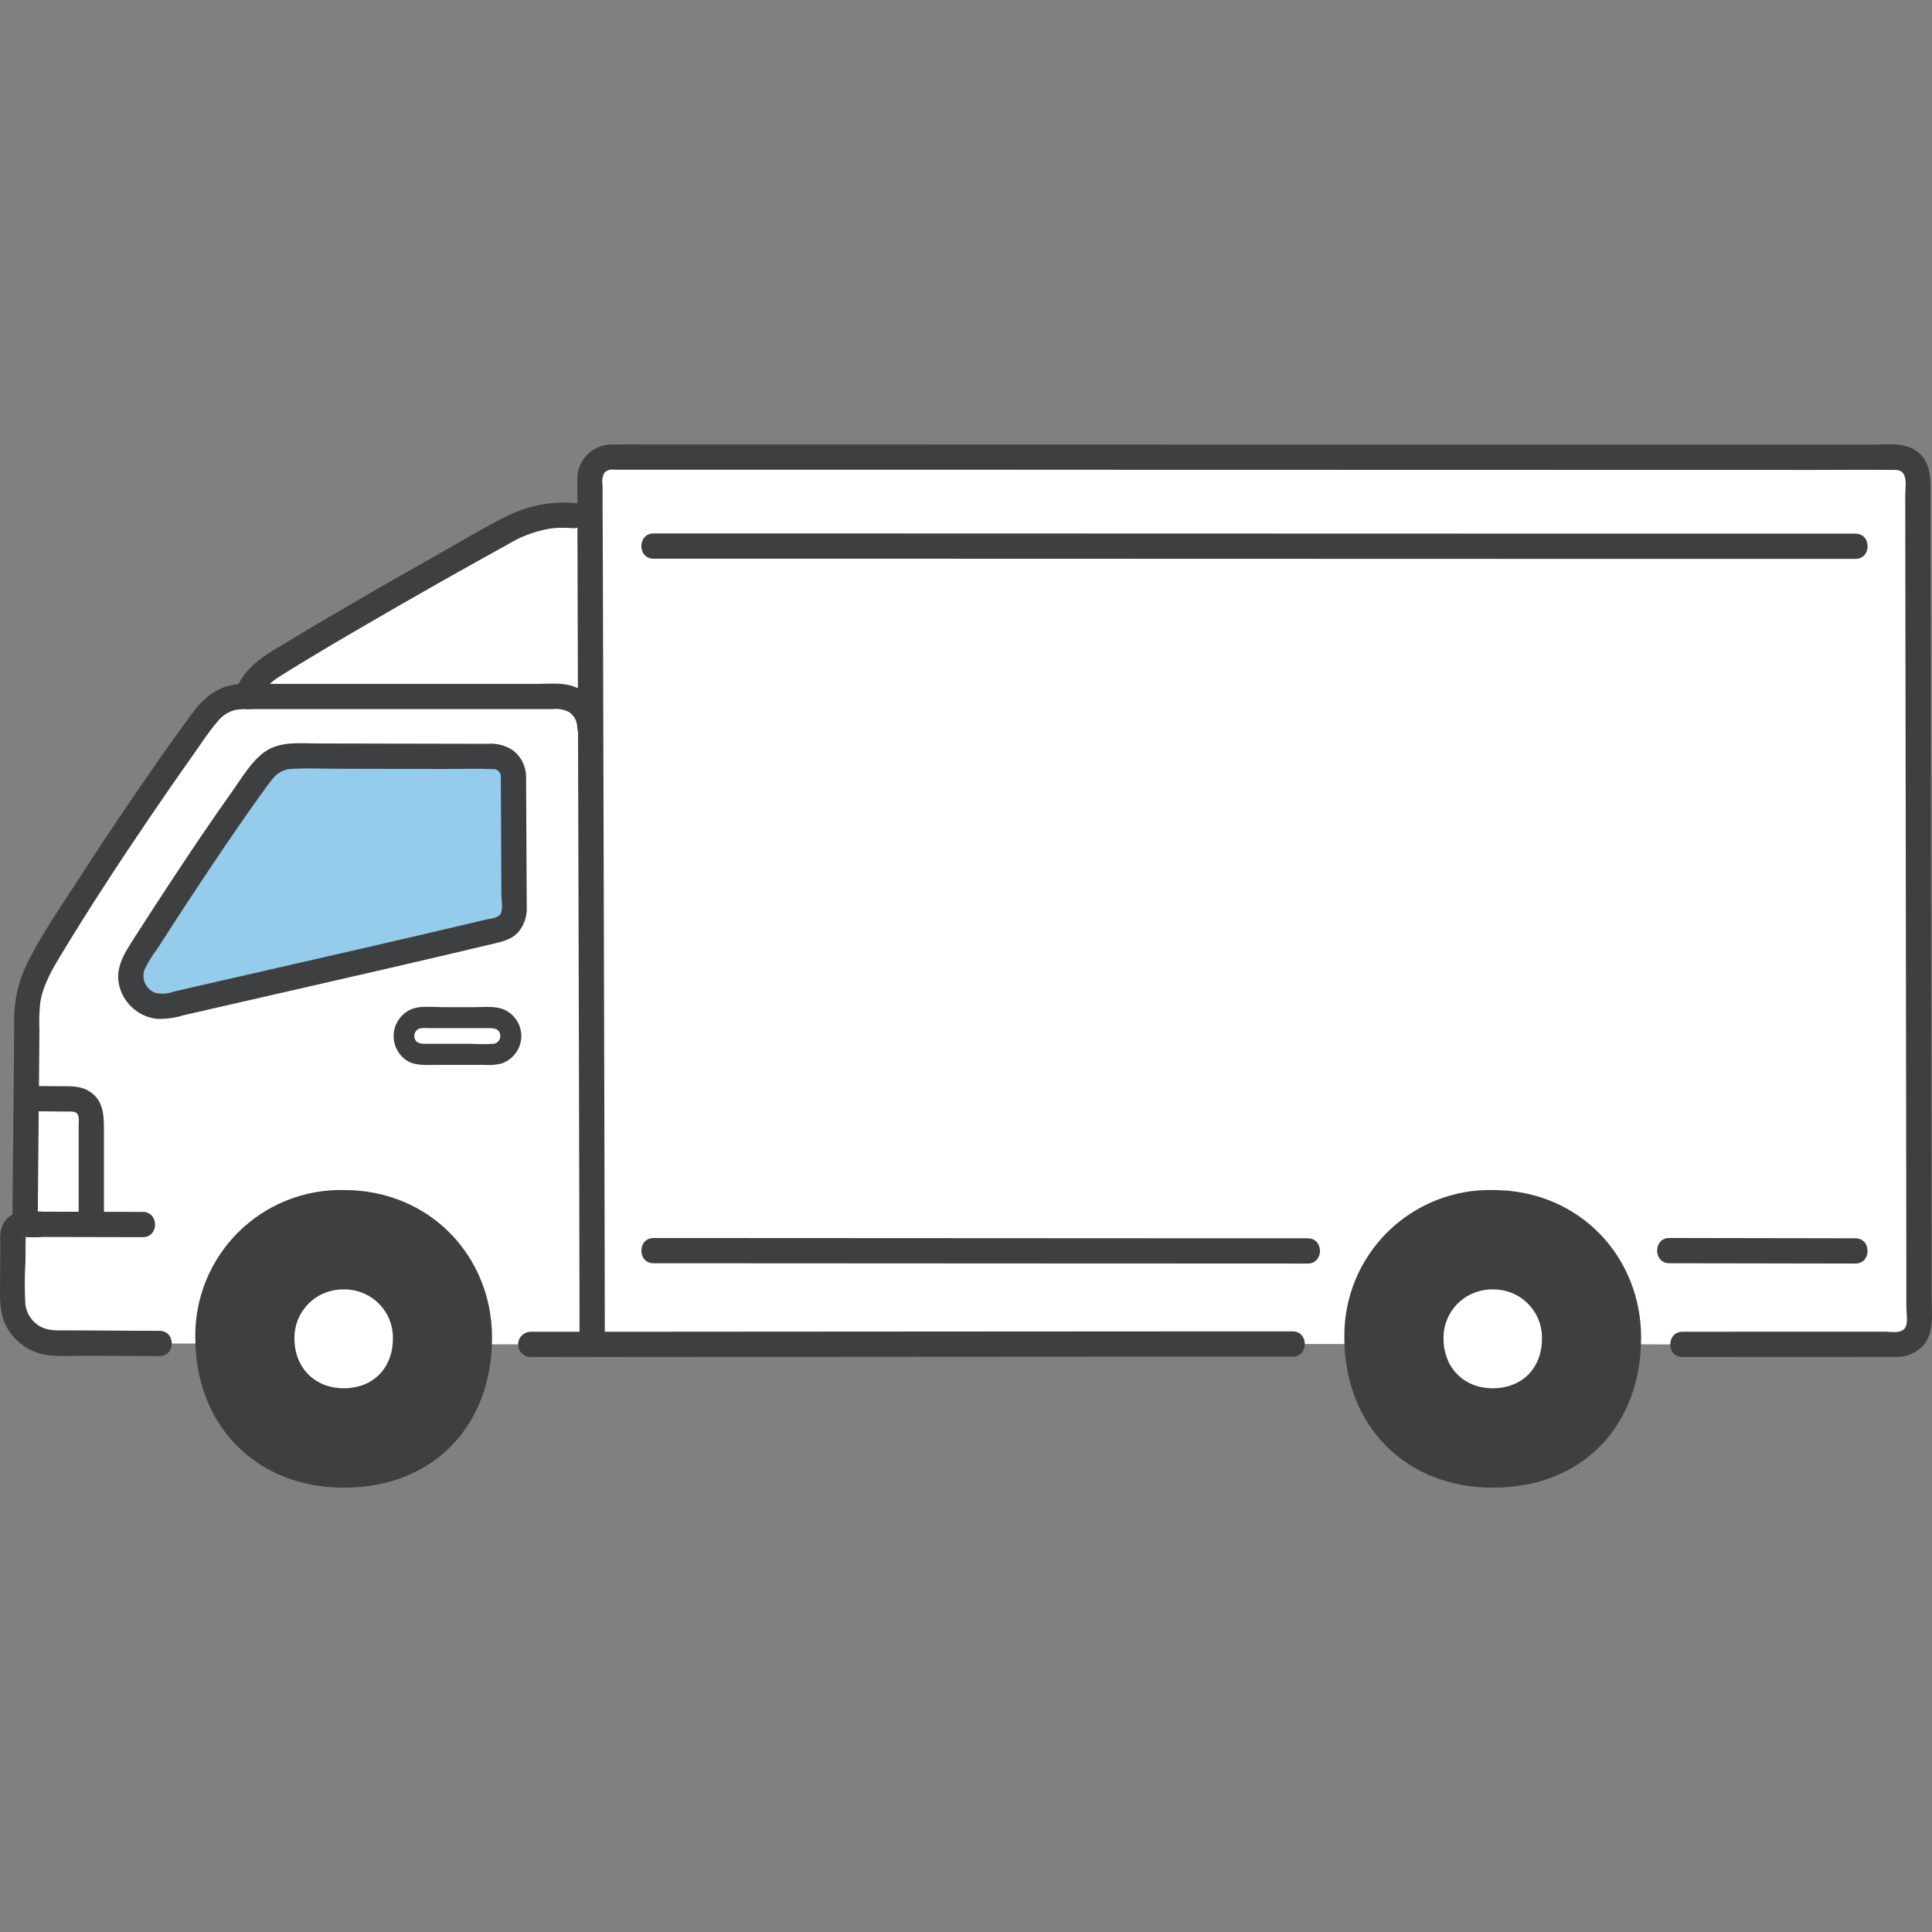
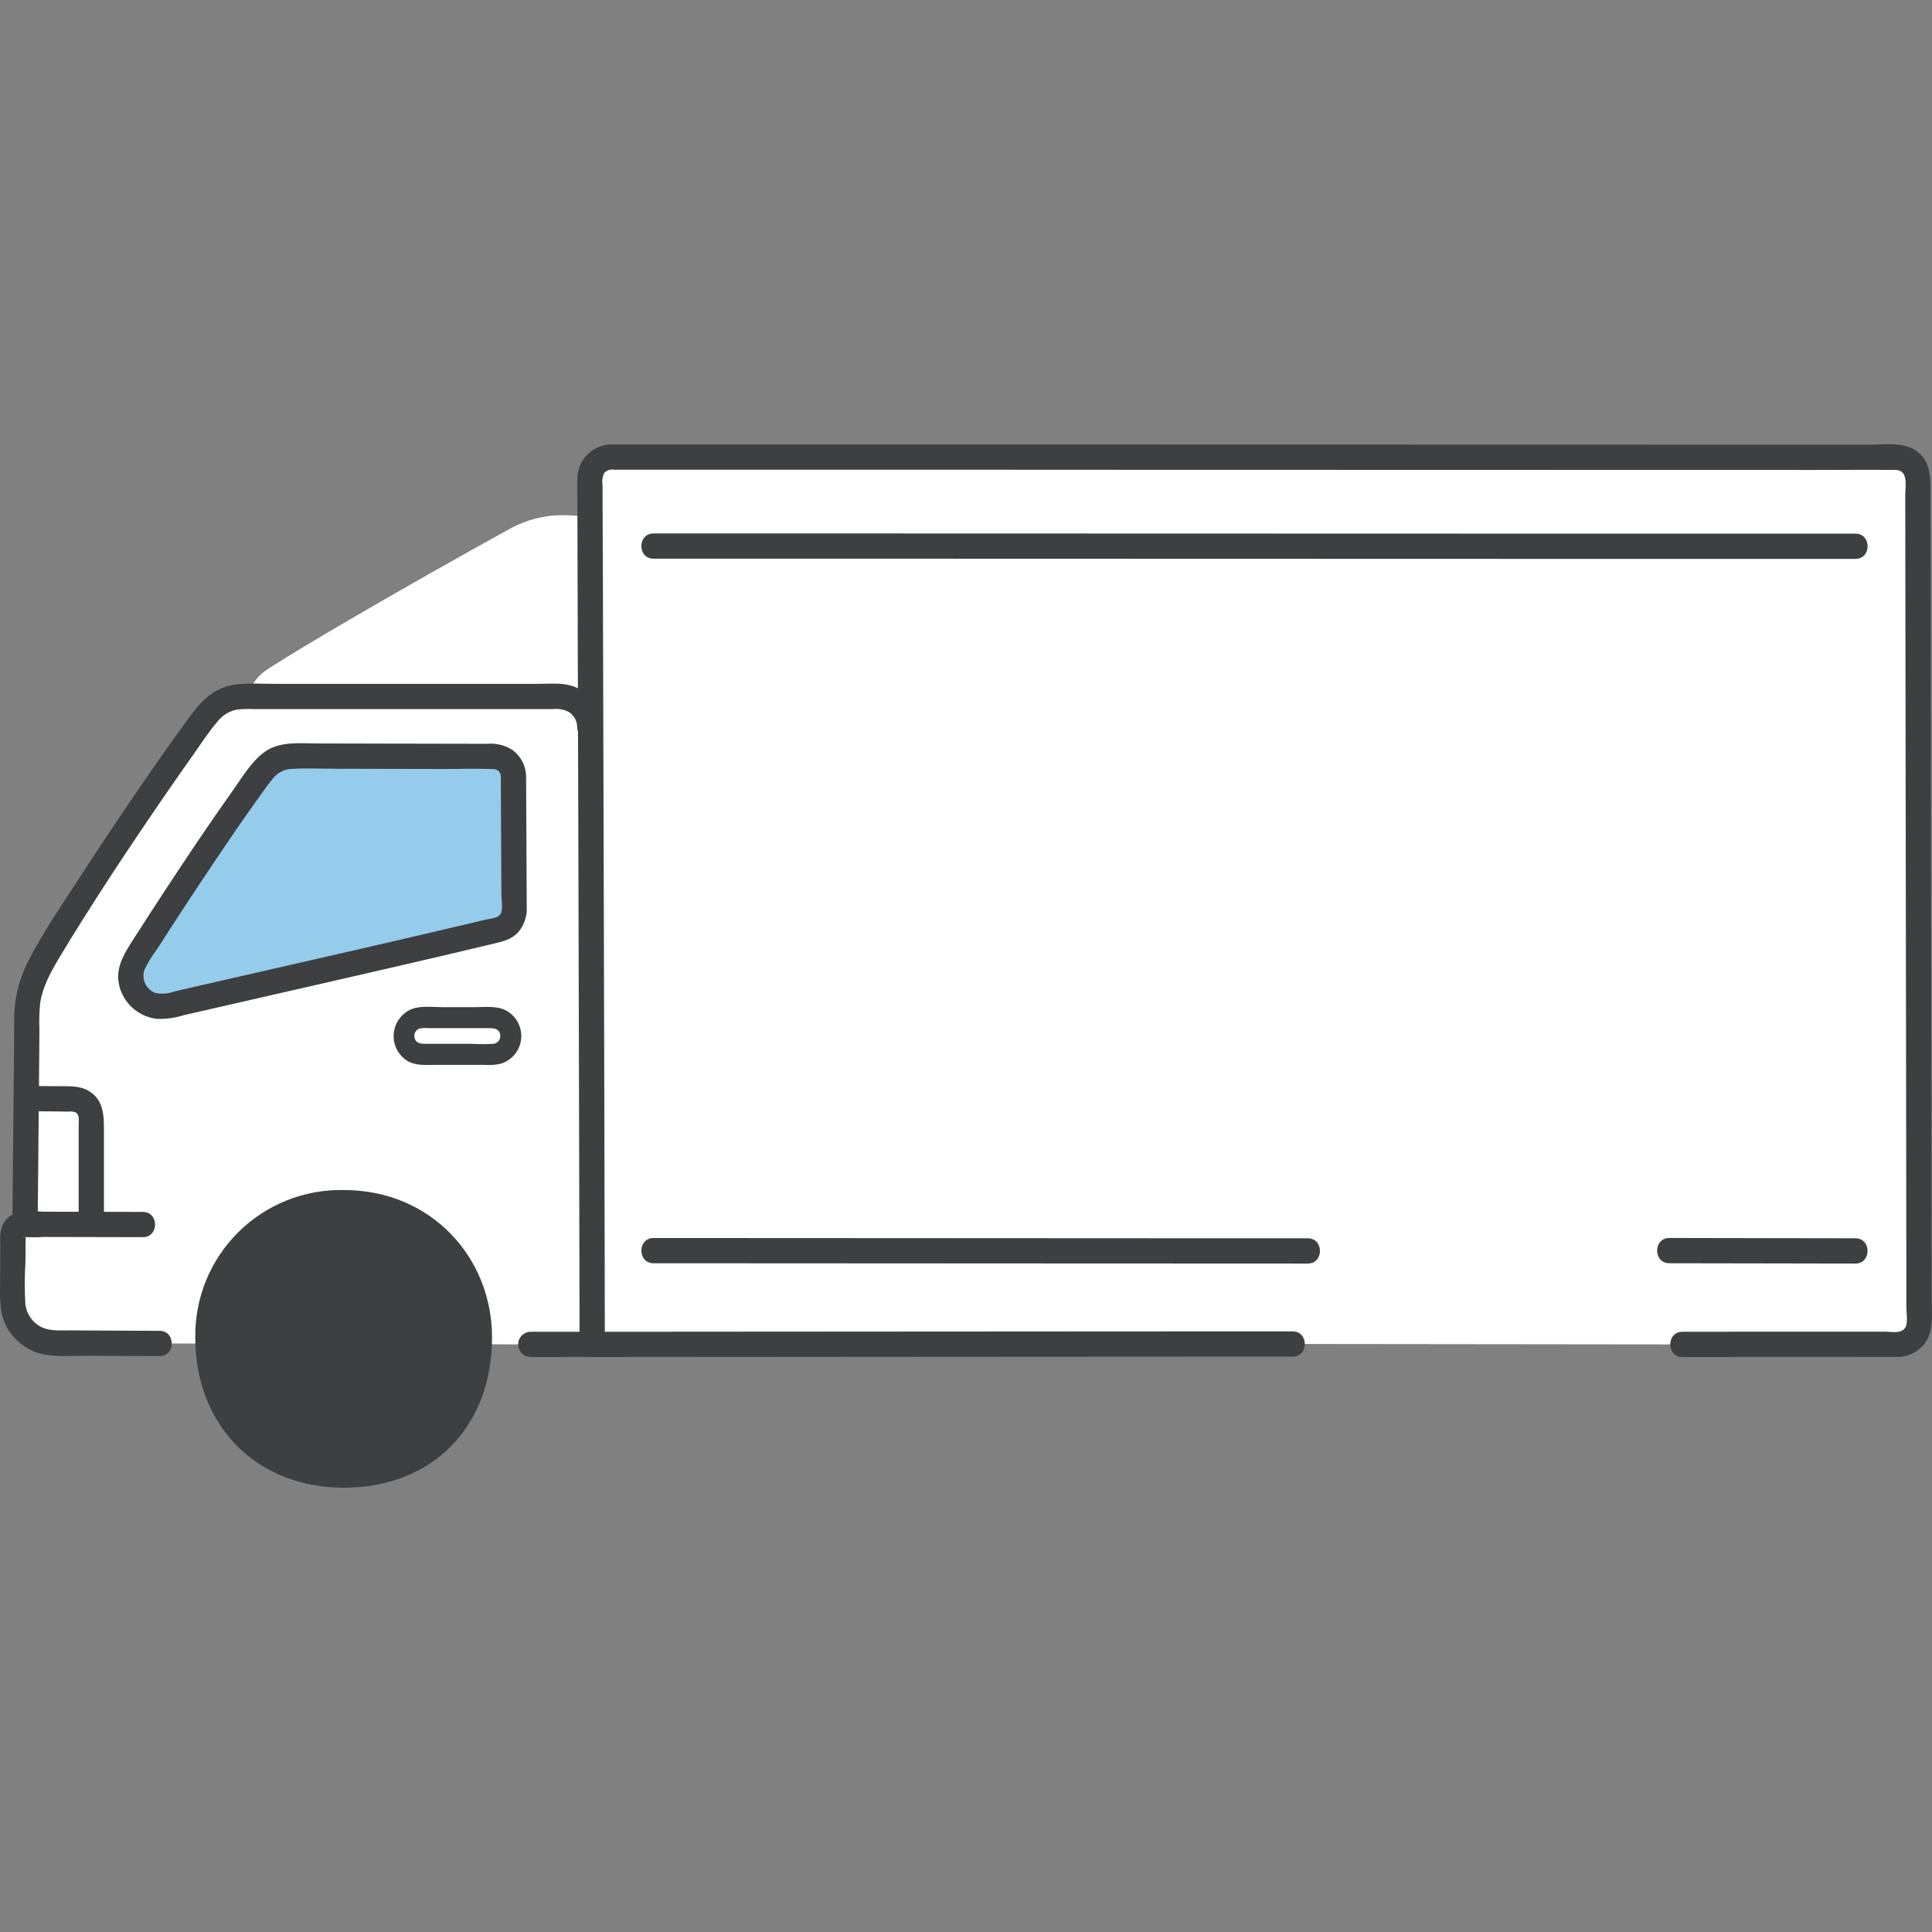
<svg xmlns="http://www.w3.org/2000/svg" width="128" height="128" viewBox="0 0 128 128" fill="none">
  <rect x="0" y="0" width="128" height="128" fill="#808080" stroke="none" />
  <path d="M39.163 59.325C39.153 55.524 39.142 51.729 39.133 48.172C39.101 48.172 39.083 48.172 39.083 48.172C39.081 47.633 38.864 47.117 38.482 46.737C38.099 46.356 37.581 46.144 37.042 46.145H16.172C15.717 46.135 15.265 46.224 14.847 46.406C14.326 46.678 13.88 47.074 13.548 47.559C10.549 51.616 5.639 58.901 2.942 63.475C2.239 64.558 1.838 65.808 1.78 67.097C1.763 71.514 1.699 75.585 1.661 81.121C1.562 81.106 1.46 81.113 1.364 81.141C1.268 81.169 1.178 81.217 1.103 81.282C1.027 81.348 0.966 81.429 0.924 81.52C0.882 81.611 0.86 81.71 0.86 81.811C0.858 83.026 0.846 84.401 0.836 86.17C0.834 86.536 0.904 86.899 1.043 87.238C1.182 87.578 1.386 87.886 1.643 88.147C1.901 88.407 2.208 88.614 2.546 88.756C2.883 88.898 3.246 88.972 3.612 88.973C6.489 88.987 10.126 89.008 10.573 89.008L35.168 89.07C35.768 89.07 36.894 89.07 39.231 89.068C39.233 86.135 39.198 72.721 39.163 59.325Z" fill="white" />
  <path d="M23.062 41.111C20.924 42.361 19.058 43.481 17.888 44.233C17.157 44.649 16.62 45.336 16.391 46.145C21.44 46.145 32.55 46.145 37.041 46.145C37.58 46.143 38.098 46.356 38.481 46.736C38.863 47.116 39.079 47.632 39.081 48.172H39.132C39.116 42.641 39.102 37.694 39.092 34.232L38.016 34.158C37.556 34.122 37.093 34.122 36.633 34.158C35.591 34.253 34.581 34.572 33.674 35.093C30.598 36.781 26.482 39.113 23.062 41.111Z" fill="white" />
  <path d="M111.471 89.071C113.886 89.071 117.643 89.065 125.747 89.066C126.117 89.066 126.472 88.919 126.733 88.657C126.995 88.396 127.142 88.041 127.142 87.671C127.134 73.4 127.075 44.478 127.067 31.692C127.067 31.509 127.031 31.328 126.961 31.159C126.891 30.99 126.788 30.837 126.659 30.708C126.529 30.578 126.376 30.476 126.207 30.406C126.038 30.336 125.857 30.3 125.674 30.301C115.12 30.301 50.798 30.285 40.478 30.283C40.295 30.283 40.114 30.319 39.945 30.389C39.775 30.459 39.622 30.562 39.492 30.691C39.363 30.821 39.26 30.975 39.191 31.144C39.121 31.314 39.085 31.495 39.086 31.678C39.116 42.384 39.234 83.652 39.232 89.069C50.51 89.06 82.27 89.039 85.637 89.042" fill="white" />
-   <path d="M98.898 78.842C97.605 78.816 96.32 79.051 95.12 79.532C93.92 80.013 92.829 80.73 91.911 81.642C90.994 82.553 90.27 83.64 89.781 84.837C89.292 86.034 89.05 87.317 89.067 88.61C89.067 94.504 93.171 98.563 98.898 98.563C104.845 98.563 108.728 94.466 108.728 88.61C108.728 83.308 104.689 78.842 98.898 78.842Z" fill="#3E3F40" />
-   <path d="M98.899 85.43C98.469 85.422 98.043 85.5 97.645 85.659C97.246 85.819 96.884 86.057 96.58 86.36C96.275 86.663 96.035 87.023 95.873 87.421C95.711 87.818 95.631 88.244 95.637 88.674C95.637 90.629 96.999 91.976 98.899 91.976C100.872 91.976 102.161 90.616 102.161 88.674C102.167 88.244 102.087 87.818 101.925 87.42C101.763 87.023 101.523 86.662 101.218 86.359C100.914 86.056 100.552 85.818 100.153 85.659C99.754 85.499 99.328 85.421 98.899 85.43Z" fill="white" />
  <path d="M22.77 78.842C21.477 78.816 20.192 79.05 18.992 79.531C17.791 80.012 16.7 80.73 15.783 81.641C14.865 82.553 14.141 83.639 13.652 84.837C13.164 86.034 12.921 87.317 12.938 88.61C12.938 94.504 17.043 98.563 22.769 98.563C28.716 98.563 32.599 94.466 32.599 88.61C32.599 83.308 28.561 78.842 22.77 78.842Z" fill="#3E3F40" />
-   <path d="M22.77 85.43C22.341 85.422 21.914 85.5 21.516 85.659C21.117 85.819 20.755 86.057 20.451 86.36C20.147 86.663 19.906 87.023 19.744 87.421C19.582 87.818 19.502 88.244 19.508 88.674C19.508 90.629 20.87 91.976 22.77 91.976C24.743 91.976 26.032 90.616 26.032 88.674C26.038 88.244 25.958 87.818 25.796 87.42C25.634 87.023 25.394 86.662 25.09 86.359C24.785 86.056 24.423 85.818 24.024 85.659C23.626 85.499 23.199 85.421 22.77 85.43Z" fill="white" />
  <path d="M34.018 51.423C34.016 51.076 33.877 50.744 33.631 50.499C33.385 50.254 33.051 50.116 32.704 50.116C28.816 50.112 23.133 50.093 19.708 50.093C19.23 50.072 18.752 50.152 18.306 50.326C17.807 50.612 17.387 51.018 17.083 51.507C15.047 54.251 11.695 59.282 8.985 63.559C8.768 63.9 8.658 64.298 8.669 64.702C8.679 65.106 8.809 65.497 9.042 65.827C9.276 66.157 9.602 66.409 9.98 66.553C10.357 66.697 10.769 66.725 11.163 66.634C18.202 65.014 27.329 62.958 33.082 61.569C33.362 61.501 33.611 61.341 33.789 61.114C33.967 60.887 34.062 60.606 34.06 60.318C34.047 57.58 34.028 53.503 34.018 51.423Z" fill="#95CBEB" />
  <path d="M2.498 80.933C2.517 78.35 2.541 75.768 2.57 73.185C2.581 72.075 2.591 70.965 2.6 69.854C2.604 69.305 2.608 68.755 2.611 68.205C2.585 67.61 2.603 67.013 2.667 66.421C2.846 65.291 3.414 64.309 3.992 63.344C4.48 62.53 4.978 61.722 5.486 60.918C6.68 59.022 7.904 57.146 9.158 55.288C10.347 53.519 11.557 51.763 12.789 50.023C13.31 49.29 13.806 48.507 14.393 47.826C14.703 47.421 15.145 47.137 15.642 47.023C16.027 46.973 16.417 46.959 16.805 46.981H36.6C36.981 46.931 37.368 47.001 37.707 47.181C37.869 47.291 38.003 47.438 38.096 47.611C38.189 47.783 38.239 47.976 38.241 48.172C38.276 49.246 39.95 49.252 39.915 48.172C39.906 47.591 39.724 47.026 39.392 46.55C39.06 46.073 38.594 45.706 38.053 45.496C37.312 45.208 36.445 45.307 35.663 45.307H18.155C17.376 45.307 16.572 45.252 15.795 45.325C14.385 45.458 13.485 46.237 12.675 47.338C11.433 49.025 10.233 50.743 9.05 52.471C7.728 54.403 6.431 56.352 5.16 58.319C4.017 60.09 2.777 61.871 1.832 63.759C1.234 64.944 0.929 66.254 0.94 67.582C0.934 68.775 0.926 69.968 0.915 71.161C0.892 73.691 0.863 76.221 0.841 78.751C0.835 79.478 0.829 80.205 0.824 80.932C0.817 82.009 2.49 82.01 2.498 80.932V80.933Z" fill="#3E3F40" />
  <path d="M34.854 51.423C34.847 51.088 34.764 50.758 34.611 50.46C34.458 50.161 34.239 49.902 33.97 49.701C33.47 49.374 32.875 49.226 32.28 49.279C31.054 49.277 29.828 49.275 28.603 49.272C26.109 49.266 23.614 49.261 21.12 49.257C19.948 49.257 18.559 49.083 17.551 49.802C16.655 50.441 16.044 51.503 15.413 52.391C13.934 54.469 12.514 56.589 11.113 58.72C10.352 59.878 9.598 61.04 8.851 62.207C8.203 63.222 7.558 64.211 7.945 65.464C8.11 66.004 8.429 66.484 8.863 66.846C9.296 67.207 9.825 67.435 10.386 67.502C10.993 67.523 11.6 67.441 12.18 67.258L14.024 66.835C19.189 65.652 24.357 64.483 29.516 63.275C30.597 63.021 31.678 62.765 32.76 62.507C33.352 62.365 33.922 62.224 34.346 61.749C34.746 61.267 34.944 60.648 34.897 60.024C34.885 57.617 34.873 55.211 34.862 52.805C34.859 52.345 34.857 51.885 34.855 51.425C34.85 50.348 33.176 50.346 33.181 51.425C33.191 53.492 33.201 55.558 33.211 57.625C33.213 58.178 33.216 58.731 33.219 59.284C33.219 59.638 33.344 60.253 33.161 60.554C32.984 60.846 32.455 60.861 32.147 60.935C31.662 61.051 31.176 61.166 30.691 61.281C26.059 62.377 21.418 63.431 16.779 64.489C15.597 64.759 14.415 65.03 13.233 65.3L11.535 65.69C11.142 65.838 10.715 65.872 10.304 65.788C10.003 65.678 9.757 65.455 9.62 65.165C9.482 64.876 9.465 64.543 9.572 64.241C9.808 63.756 10.091 63.296 10.417 62.866C10.755 62.337 11.095 61.81 11.436 61.285C12.772 59.225 14.133 57.181 15.519 55.155C16.099 54.31 16.686 53.469 17.286 52.638C17.548 52.277 17.8 51.901 18.093 51.565C18.244 51.373 18.436 51.218 18.654 51.109C18.873 51.001 19.113 50.943 19.357 50.94C20.358 50.883 21.373 50.931 22.375 50.932C23.522 50.934 24.67 50.936 25.817 50.94L29.375 50.947C30.461 50.95 31.558 50.906 32.643 50.953C32.71 50.947 32.777 50.954 32.84 50.975C32.904 50.995 32.963 51.028 33.013 51.072C33.063 51.116 33.104 51.17 33.133 51.23C33.161 51.291 33.178 51.356 33.18 51.423C33.233 52.495 34.908 52.502 34.854 51.423Z" fill="#3E3F40" />
  <path d="M111.468 89.907C115.324 89.907 119.181 89.905 123.037 89.902C123.881 89.902 124.726 89.907 125.57 89.902C125.919 89.919 126.268 89.857 126.59 89.722C126.913 89.588 127.201 89.382 127.434 89.122C128.176 88.242 127.975 86.982 127.974 85.909C127.973 83.801 127.971 81.693 127.968 79.585C127.962 74.636 127.955 69.686 127.946 64.737C127.939 59.526 127.93 54.315 127.922 49.103C127.915 44.593 127.909 40.083 127.904 35.573C127.904 34.669 127.903 33.764 127.901 32.861C127.901 31.713 127.971 30.506 126.86 29.807C126.028 29.281 124.772 29.462 123.817 29.462H116.975L107.39 29.458L96.013 29.456L83.65 29.453L71.248 29.451L59.754 29.448L49.973 29.446H42.859C42.103 29.446 41.347 29.439 40.593 29.446C40.286 29.438 39.981 29.491 39.695 29.603C39.41 29.715 39.15 29.884 38.931 30.099C38.712 30.314 38.539 30.57 38.422 30.854C38.304 31.137 38.245 31.441 38.248 31.748C38.242 32.273 38.251 32.799 38.253 33.324C38.261 36.37 38.27 39.415 38.278 42.461L38.313 54.506C38.325 58.771 38.337 63.036 38.348 67.3C38.358 71.15 38.368 74.999 38.377 78.848C38.383 81.561 38.389 84.274 38.394 86.988C38.394 87.682 38.395 88.376 38.396 89.07C38.399 89.291 38.488 89.502 38.645 89.659C38.801 89.815 39.012 89.904 39.233 89.907L47.834 89.901L58.889 89.893L70.314 89.886C73.487 89.885 76.659 89.883 79.832 89.881C81.671 89.881 83.509 89.881 85.348 89.881H85.639C86.716 89.881 86.717 88.207 85.639 88.207C84.016 88.207 82.394 88.207 80.771 88.207L71.631 88.212L60.317 88.219L49.107 88.226L40.08 88.233H39.234L40.071 89.07C40.071 87.199 40.068 85.329 40.062 83.459C40.055 80.15 40.048 76.842 40.039 73.534C40.029 69.439 40.018 65.345 40.007 61.25L39.972 48.723C39.962 45.12 39.952 41.516 39.942 37.913L39.925 33.791L39.921 32.129C39.87 31.856 39.911 31.574 40.037 31.327C40.121 31.241 40.225 31.177 40.34 31.141C40.454 31.104 40.576 31.096 40.694 31.118H46.129H54.607L65.149 31.12L77.067 31.126L89.36 31.128L101.217 31.131L111.777 31.133L120.181 31.135C121.982 31.135 123.783 31.115 125.584 31.135C126.458 31.145 126.228 32.205 126.228 32.817C126.228 33.703 126.229 34.59 126.231 35.476C126.233 37.552 126.236 39.627 126.239 41.702C126.246 46.584 126.253 51.467 126.261 56.352C126.269 61.484 126.277 66.617 126.284 71.749C126.291 76.232 126.297 80.714 126.301 85.197V86.601C126.301 86.976 126.413 87.568 126.253 87.909C126.027 88.393 125.306 88.227 124.887 88.227H122.432C120.108 88.227 117.782 88.228 115.455 88.229C114.126 88.229 112.797 88.23 111.468 88.232C110.391 88.232 110.389 89.906 111.468 89.906V89.907Z" fill="#3E3F40" />
  <path d="M35.165 89.907C36.523 89.907 37.88 89.906 39.238 89.904C39.46 89.904 39.673 89.816 39.83 89.659C39.987 89.502 40.075 89.289 40.075 89.067C40.075 88.845 39.987 88.633 39.83 88.476C39.673 88.319 39.46 88.231 39.238 88.231C37.88 88.231 36.523 88.231 35.165 88.233C34.943 88.233 34.73 88.321 34.573 88.478C34.416 88.635 34.328 88.848 34.328 89.07C34.328 89.292 34.416 89.505 34.573 89.662C34.73 89.819 34.943 89.907 35.165 89.907Z" fill="#3E3F40" />
  <path d="M9.465 80.292C7.768 80.292 6.071 80.288 4.374 80.281L2.876 80.278C2.324 80.229 1.768 80.24 1.218 80.313C0.991 80.366 0.778 80.47 0.597 80.617C0.415 80.765 0.27 80.952 0.172 81.164C-0.043 81.624 0.021 82.162 0.019 82.657C0.014 83.661 0.008 84.663 0 85.666C-0.006 86.627 0.105 87.52 0.695 88.314C1.23 89.049 2.021 89.557 2.912 89.737C3.87 89.915 4.913 89.815 5.885 89.82C7.446 89.829 9.009 89.844 10.571 89.845C11.648 89.845 11.65 88.171 10.571 88.171C9.452 88.171 8.334 88.16 7.215 88.154L4.592 88.14C3.881 88.136 3.168 88.218 2.546 87.812C2.308 87.655 2.108 87.448 1.958 87.206C1.809 86.964 1.714 86.692 1.68 86.409C1.627 85.465 1.629 84.518 1.687 83.574C1.69 83.186 1.692 82.798 1.694 82.409C1.694 82.251 1.711 82.083 1.694 81.926C1.652 81.504 1.629 82.154 1.554 81.949C1.994 81.983 2.436 81.984 2.876 81.952L4.374 81.955C6.071 81.959 7.768 81.963 9.465 81.966C10.542 81.966 10.544 80.292 9.465 80.292Z" fill="#3E3F40" />
  <path d="M34.538 68.629C34.535 68.278 34.437 67.935 34.254 67.636C34.07 67.337 33.808 67.094 33.497 66.933C32.89 66.628 32.151 66.726 31.494 66.726H29.279C28.657 66.726 27.907 66.622 27.314 66.84C26.986 66.967 26.7 67.181 26.485 67.458C26.27 67.735 26.134 68.066 26.092 68.414C26.05 68.763 26.104 69.116 26.247 69.436C26.391 69.757 26.619 70.032 26.906 70.233C27.485 70.63 28.201 70.551 28.866 70.551H32.082C32.456 70.581 32.832 70.553 33.198 70.469C33.588 70.344 33.928 70.099 34.169 69.768C34.41 69.437 34.54 69.038 34.539 68.628C34.555 67.73 33.16 67.73 33.145 68.628C33.15 68.757 33.106 68.883 33.022 68.981C32.938 69.079 32.82 69.141 32.691 69.155C32.209 69.185 31.724 69.185 31.241 69.155H28.132C27.821 69.155 27.527 69.092 27.461 68.736C27.436 68.618 27.453 68.495 27.509 68.387C27.566 68.28 27.658 68.197 27.77 68.15C27.953 68.107 28.142 68.095 28.33 68.115H32.461C32.807 68.115 33.135 68.215 33.143 68.623C33.163 69.524 34.558 69.528 34.538 68.629Z" fill="#3E3F40" />
  <path d="M43.3 83.694C44.986 83.694 46.672 83.694 48.358 83.696L57.948 83.701L69.255 83.707L79.618 83.711C81.82 83.711 84.023 83.712 86.225 83.714H86.644C87.721 83.714 87.722 82.04 86.644 82.04C84.659 82.04 82.674 82.04 80.689 82.04L70.638 82.035L59.305 82.029L49.349 82.024C47.428 82.024 45.506 82.023 43.585 82.022H43.301C42.224 82.022 42.222 83.695 43.301 83.695L43.3 83.694Z" fill="#3E3F40" />
  <path d="M43.3 37.013H46.062H51.977L60.253 37.015L70.209 37.018L81.063 37.021L92.017 37.024L102.414 37.027L111.454 37.029H118.385H122.455H122.926C124.003 37.029 124.004 35.355 122.926 35.355H119.66H113.352L104.792 35.356L94.659 35.353L83.738 35.35L72.823 35.347L62.576 35.344L53.795 35.342H47.231H43.639H43.301C42.224 35.342 42.222 37.016 43.301 37.016L43.3 37.013Z" fill="#3E3F40" />
  <path d="M110.598 83.693C114.707 83.693 118.816 83.714 122.925 83.714C124.001 83.714 124.003 82.04 122.925 82.04C118.816 82.04 114.707 82.02 110.598 82.019C109.52 82.019 109.519 83.693 110.598 83.693Z" fill="#3E3F40" />
  <path d="M1.968 73.621C2.518 73.621 3.067 73.629 3.615 73.635L4.538 73.647C4.702 73.623 4.869 73.644 5.022 73.707C5.285 73.881 5.212 74.244 5.212 74.544V80.936C5.212 82.013 6.886 82.014 6.886 80.936V75.182C6.886 74.091 6.956 72.904 5.864 72.268C5.242 71.905 4.519 71.973 3.828 71.964C3.208 71.957 2.588 71.948 1.968 71.947C0.892 71.947 0.89 73.621 1.968 73.621Z" fill="#3E3F40" />
-   <path d="M17.188 46.399C17.386 45.647 17.921 45.201 18.556 44.799C19.079 44.468 19.604 44.146 20.132 43.826C21.525 42.981 22.929 42.156 24.338 41.338C27.439 39.536 30.559 37.768 33.699 36.035C34.456 35.578 35.286 35.254 36.152 35.077C36.463 35.013 36.78 34.976 37.098 34.966C37.403 34.963 37.709 34.976 38.014 34.996C38.124 34.996 38.233 34.975 38.334 34.933C38.436 34.891 38.528 34.829 38.606 34.751C38.684 34.674 38.745 34.581 38.787 34.48C38.829 34.378 38.851 34.269 38.851 34.16C38.851 34.05 38.829 33.941 38.787 33.839C38.745 33.738 38.684 33.645 38.606 33.568C38.528 33.49 38.436 33.428 38.334 33.386C38.233 33.344 38.124 33.323 38.014 33.323C36.523 33.211 35.028 33.495 33.682 34.147C32.041 34.949 30.463 35.915 28.873 36.813C25.684 38.613 22.505 40.432 19.372 42.328C17.861 43.243 16.059 44.103 15.574 45.955C15.3 46.998 16.914 47.443 17.188 46.4V46.399Z" fill="#3E3F40" />
</svg>